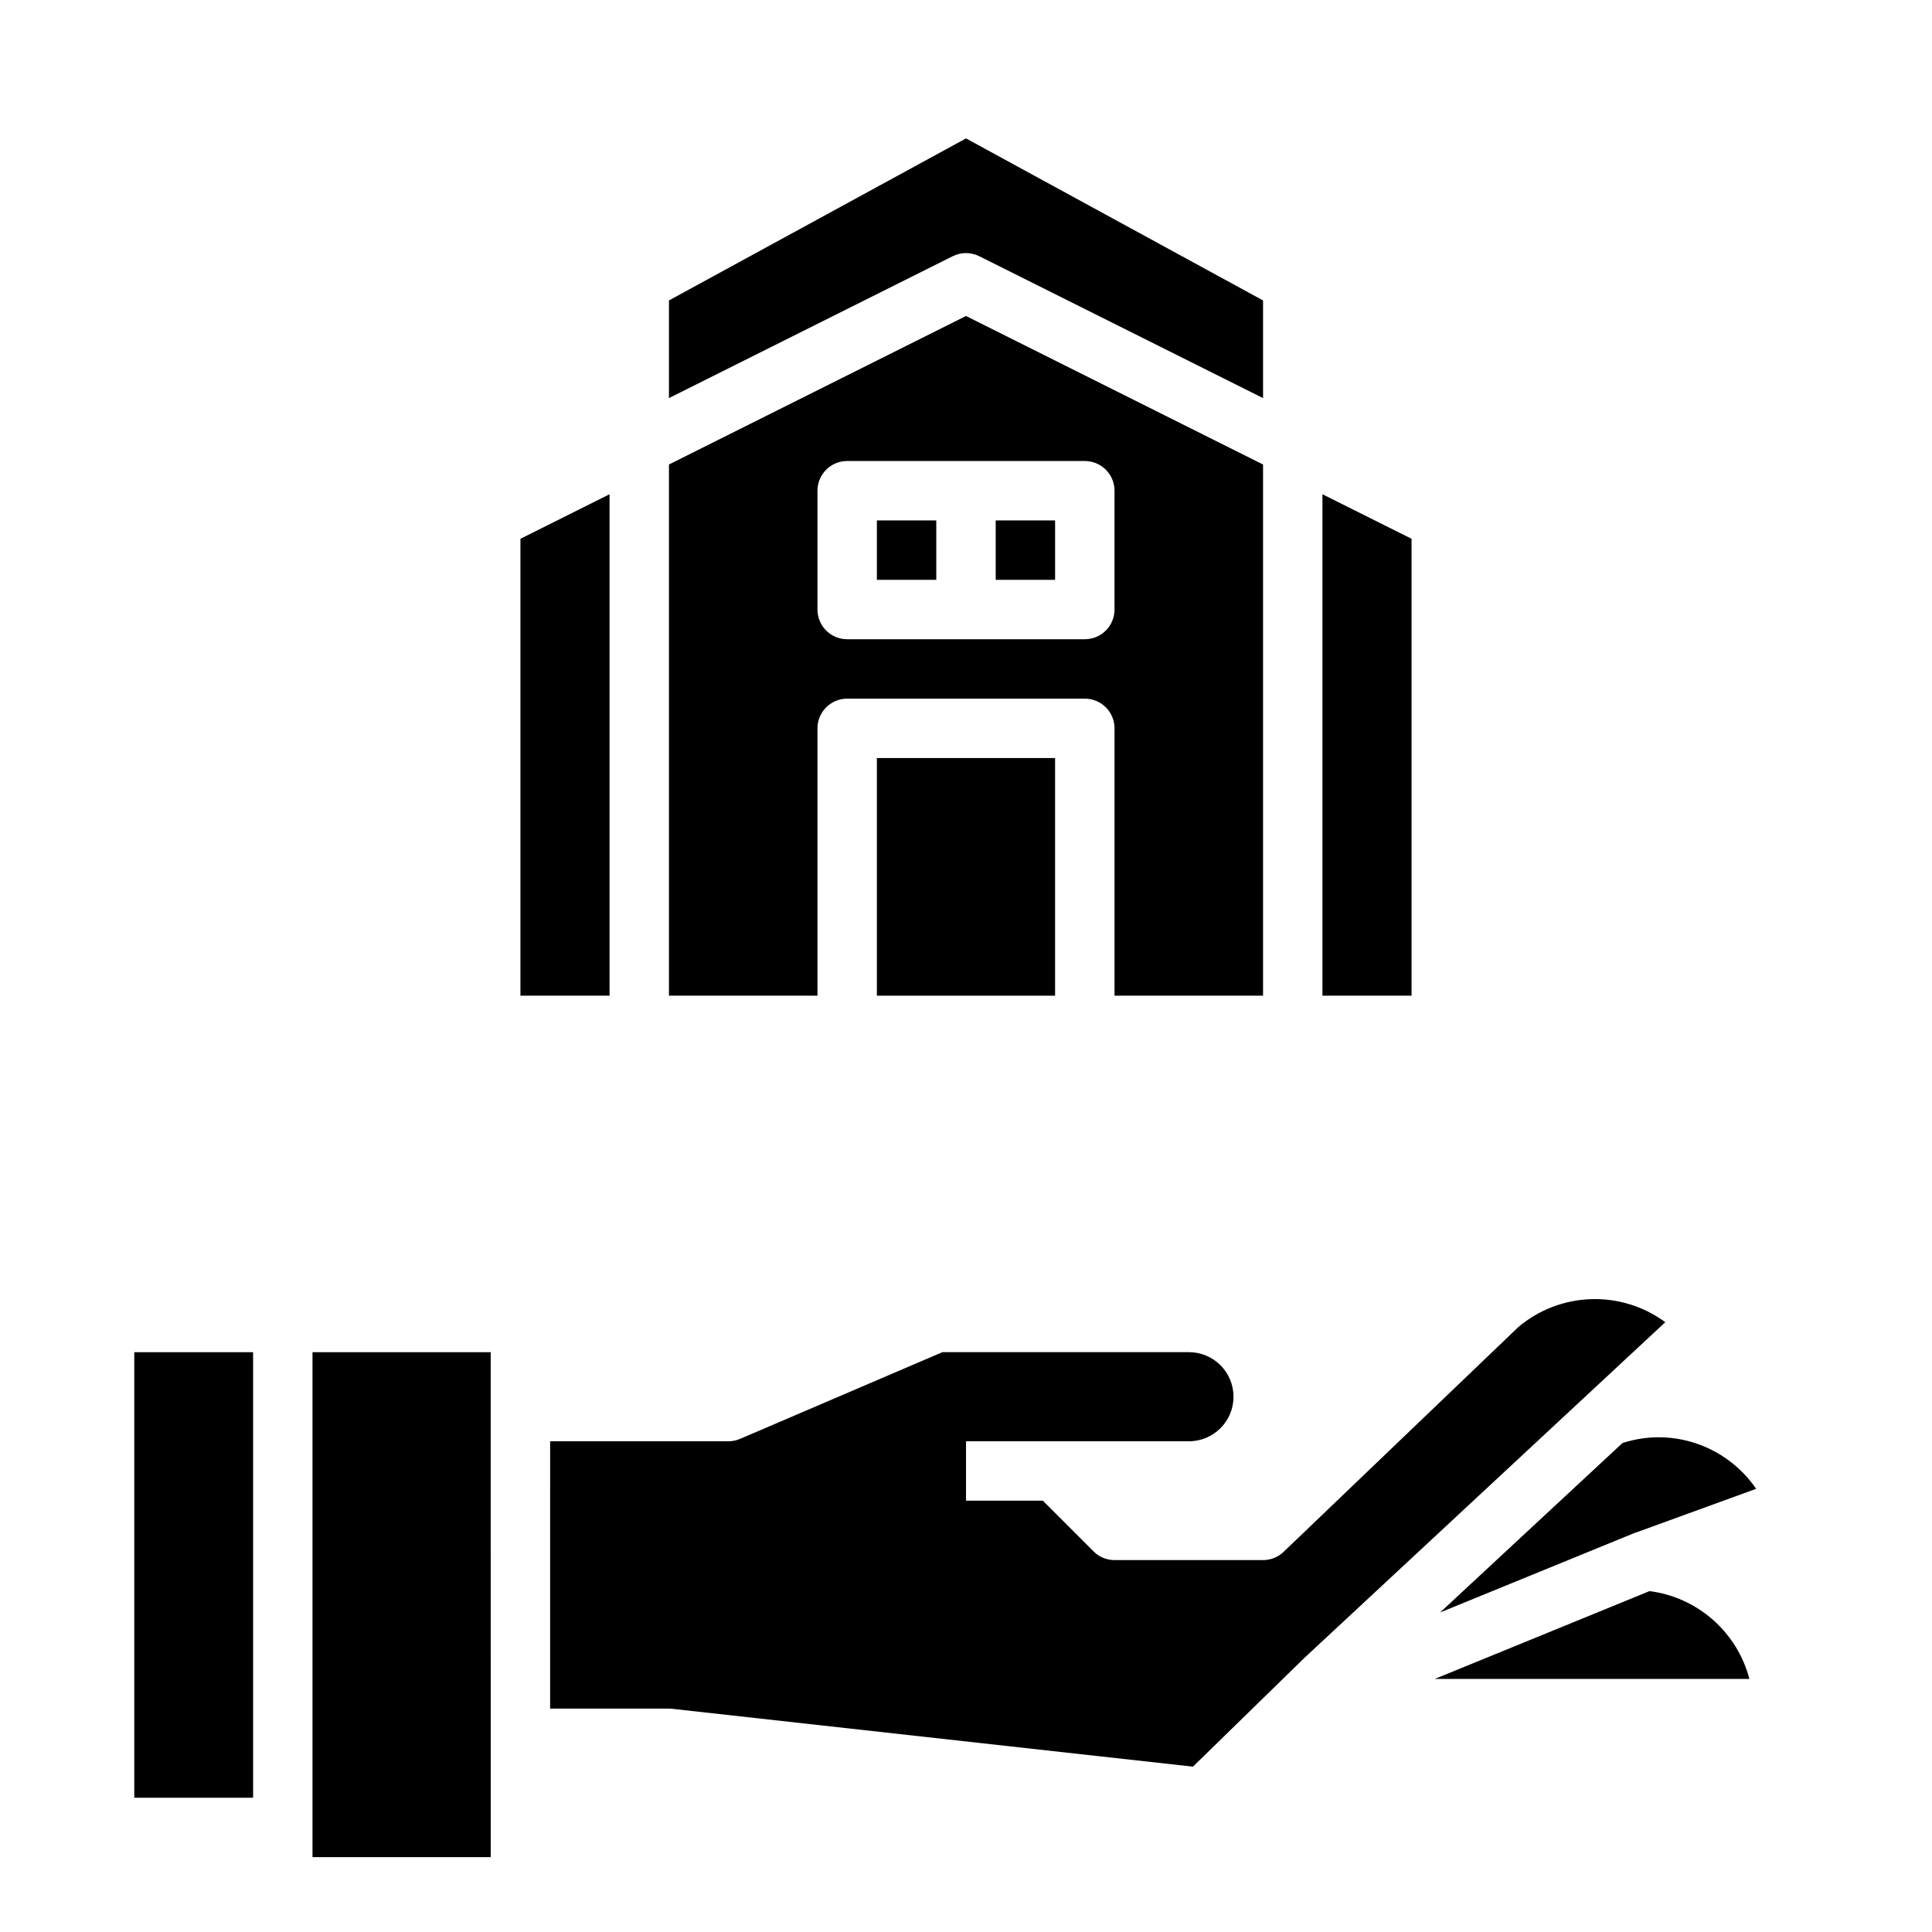
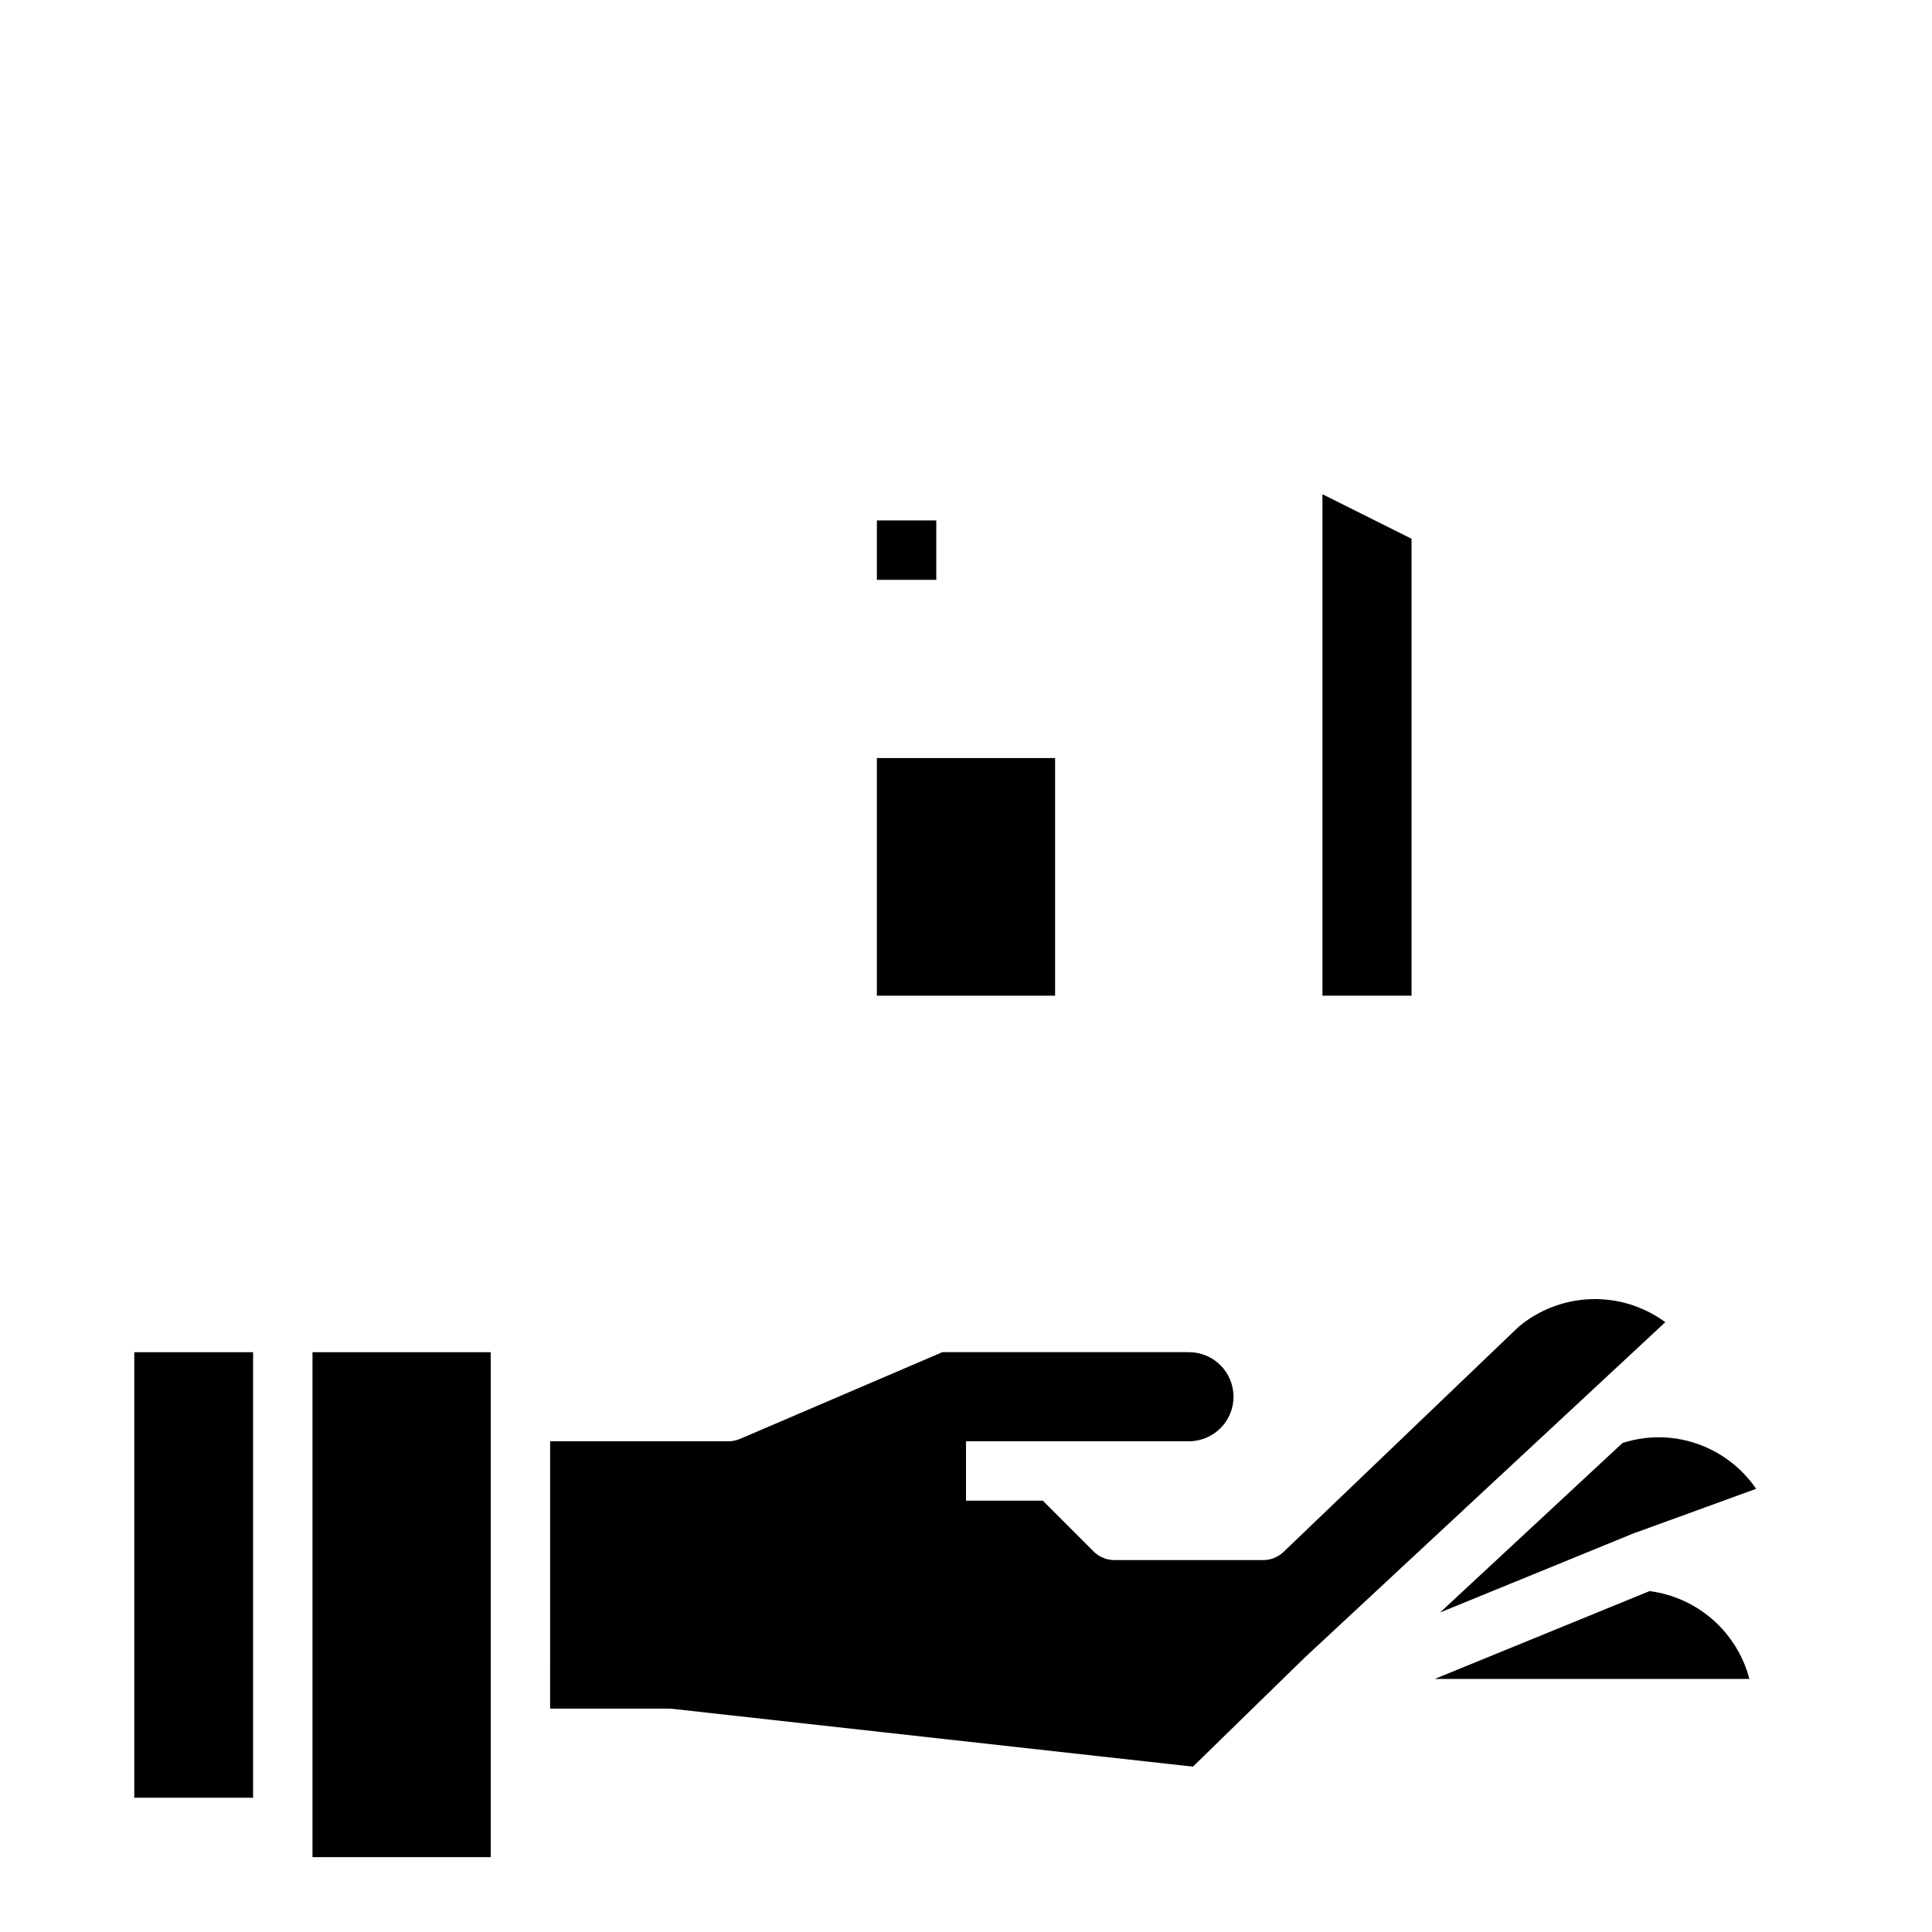
<svg xmlns="http://www.w3.org/2000/svg" fill="#000000" width="800px" height="800px" version="1.1" viewBox="144 144 512 512">
  <g>
    <path d="m607.6 588.93h-83.371l56.914-23.27c6.227 0.801 12.074 3.441 16.789 7.59 4.715 4.144 8.082 9.605 9.668 15.68zm-10.848-61.102c5.098 2.379 9.465 6.082 12.645 10.723l-31.395 11.422c-0.309 0.082-0.609 0.188-0.906 0.309l-51.461 21.043 48.336-44.906c7.5-2.441 15.645-1.938 22.781 1.41zm-306.96-1.875h47.234c1.066 0.004 2.121-0.211 3.102-0.637l53.617-22.977h65.336c6.519 0 11.809 5.285 11.809 11.809 0 6.519-5.289 11.805-11.809 11.805h-59.078v15.742h20.355l13.438 13.438v0.004c1.477 1.477 3.477 2.305 5.566 2.305h39.359c2.027 0 3.973-0.777 5.441-2.18l62.258-59.621c5.406-4.539 12.184-7.129 19.238-7.356 7.055-0.223 13.98 1.926 19.664 6.109l-95.582 88.906-29.598 28.883-138-15.332c-0.289-0.031-0.578-0.047-0.867-0.047h-31.488zm-62.977 102.34v-125.95h47.23l0.004 133.82h-47.234zm-47.23-125.95h31.488v118.08h-31.488z" />
    <path d="m242.56 604.67h15.742v15.742h-15.742z" />
-     <path d="m407.87 281.92h15.742v15.742h-15.742z" />
    <path d="m376.38 281.92h15.742v15.742h-15.742z" />
    <path d="m376.38 344.89h47.23v62.977h-47.23z" />
-     <path d="m281.92 407.87h23.617v-132.89l-23.617 11.805z" />
-     <path d="m321.28 223.62v25.883l75.203-37.605v0.004c2.215-1.109 4.82-1.109 7.035 0l75.203 37.602v-25.883l-78.719-42.941z" />
    <path d="m494.46 274.98v132.89h23.617v-121.09z" />
-     <path d="m321.28 267.1v140.77h39.359v-70.848c0-4.348 3.527-7.875 7.875-7.875h62.977c2.086 0 4.09 0.832 5.566 2.309 1.473 1.477 2.305 3.477 2.305 5.566v70.848h39.359v-140.77l-78.719-39.359zm118.08 6.945v31.488c0 2.086-0.832 4.09-2.305 5.566-1.477 1.477-3.481 2.305-5.566 2.305h-62.977c-4.348 0-7.875-3.523-7.875-7.871v-31.488c0-4.348 3.527-7.871 7.875-7.871h62.977c2.086 0 4.09 0.828 5.566 2.305 1.473 1.477 2.305 3.477 2.305 5.566z" />
  </g>
</svg>